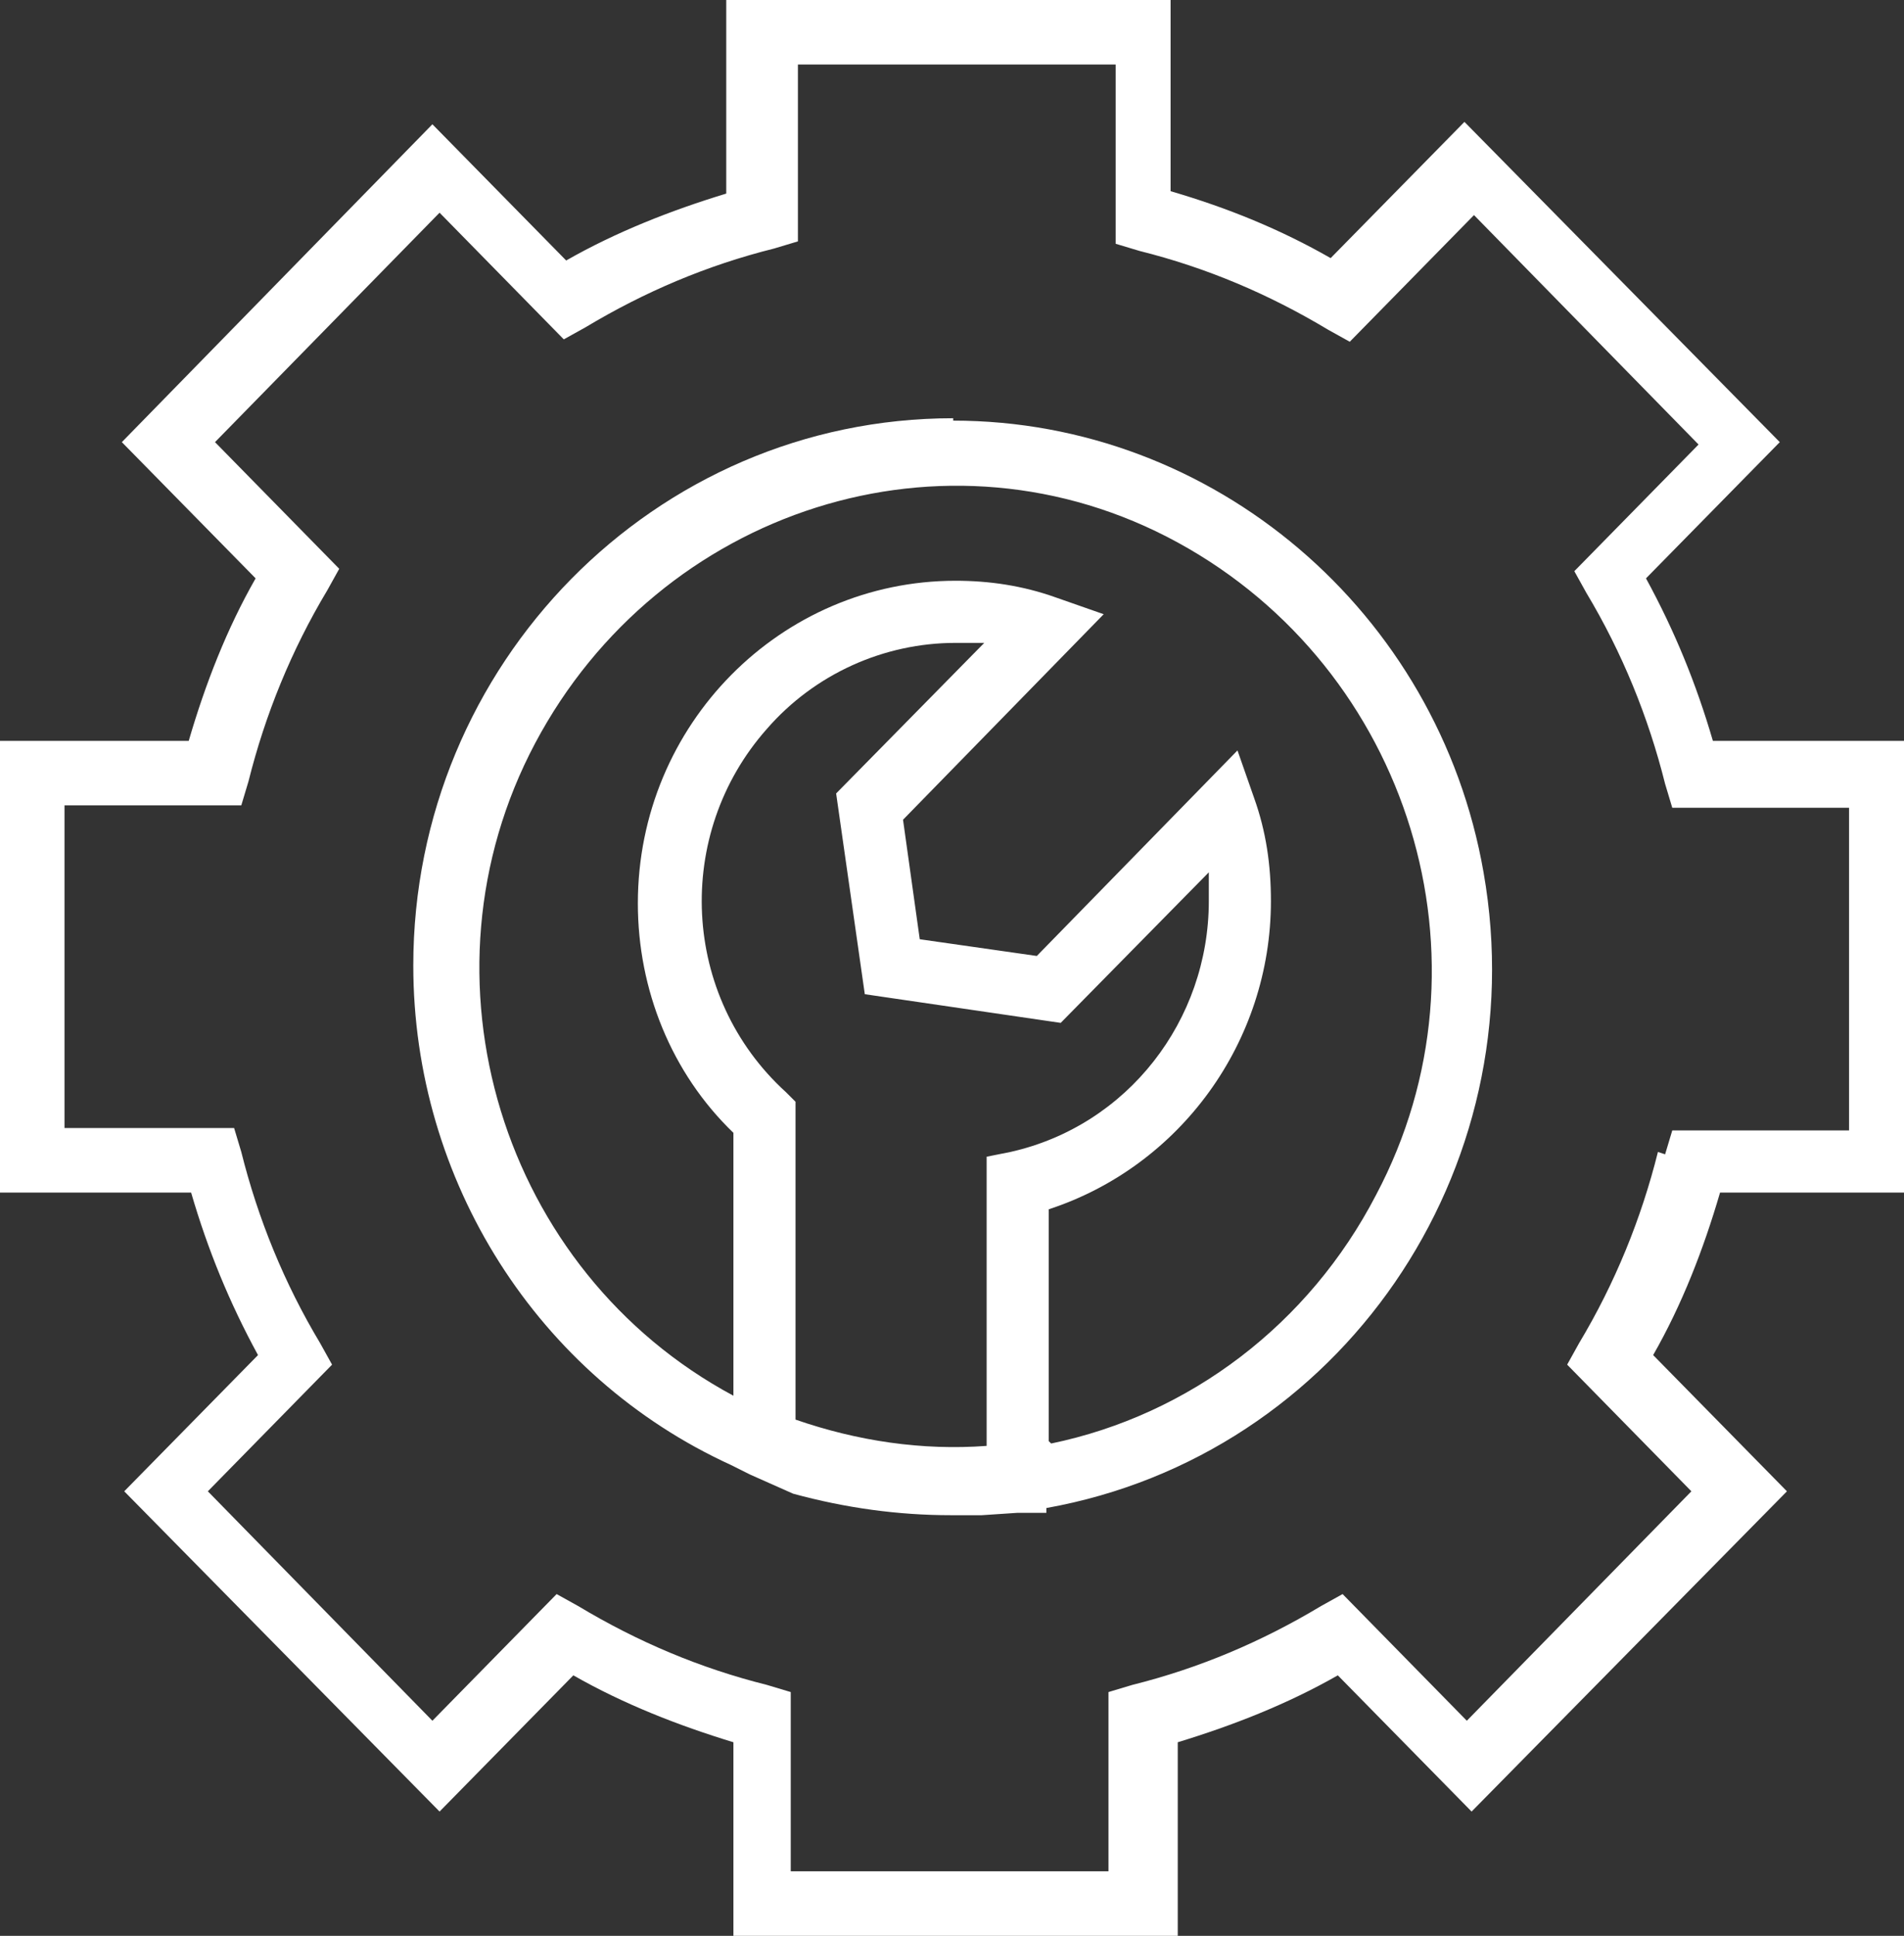
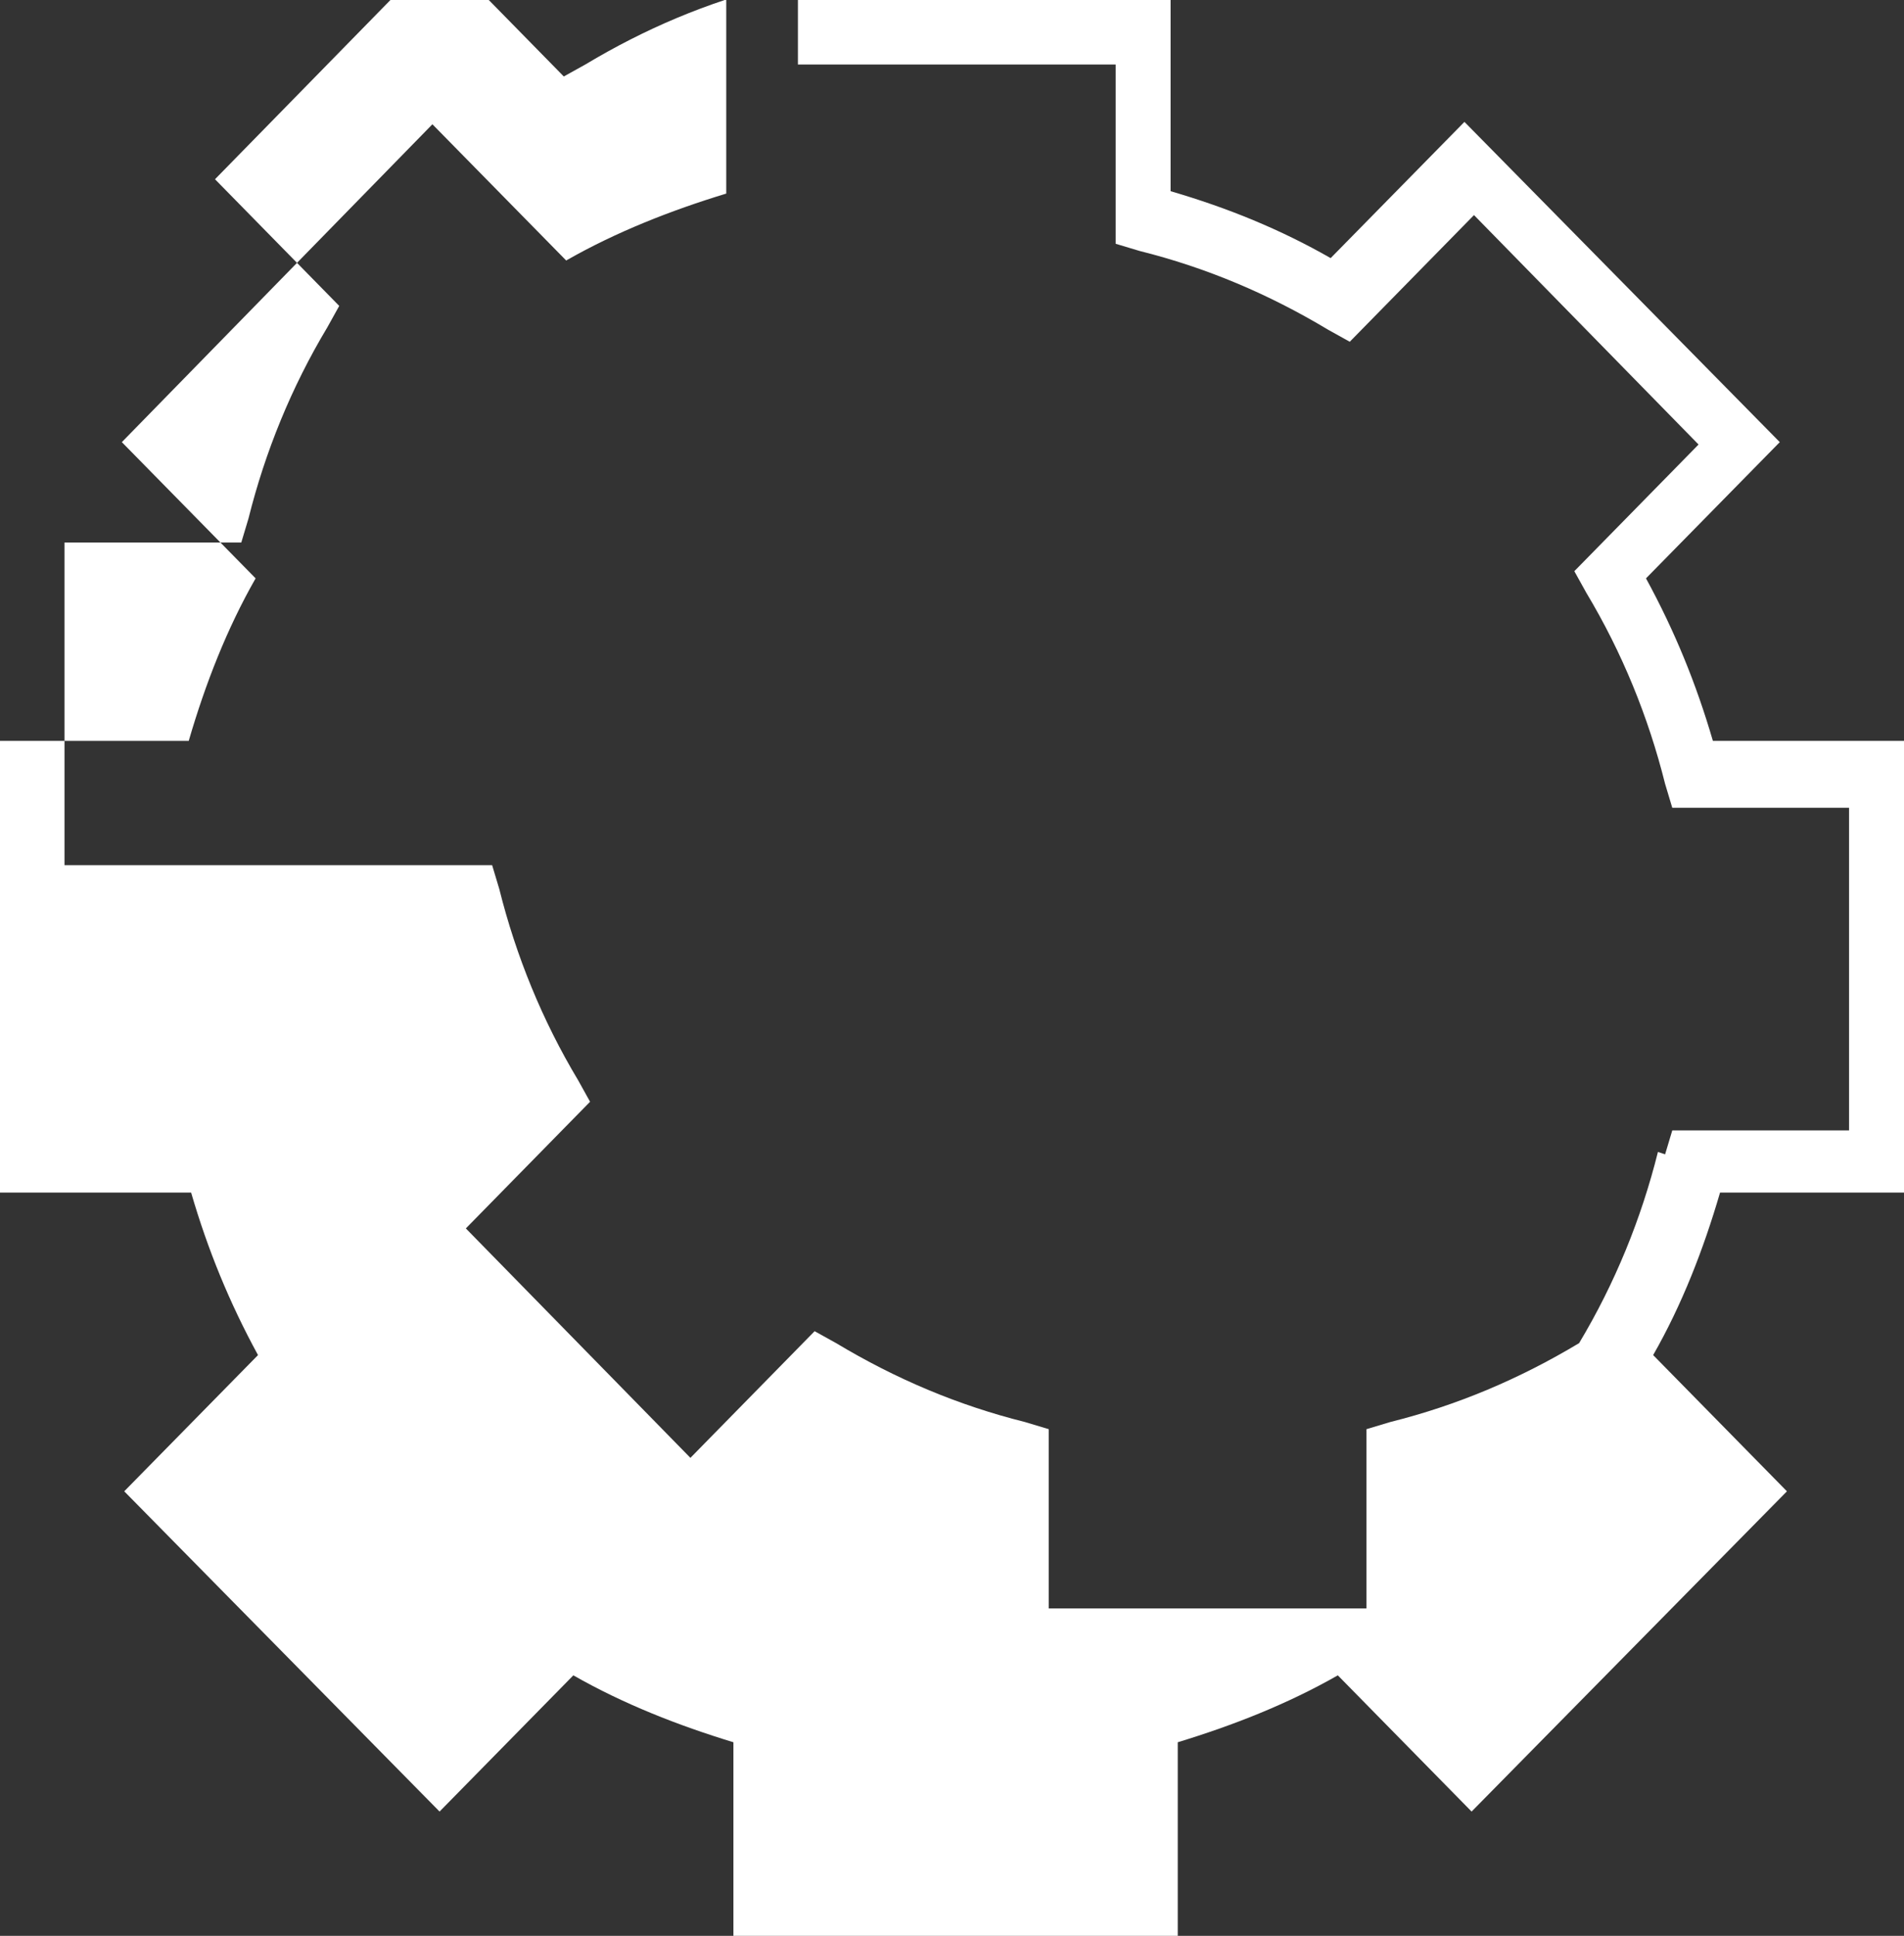
<svg xmlns="http://www.w3.org/2000/svg" id="Camada_2" data-name="Camada 2" viewBox="0 0 7.97 8.1">
  <rect x="0" y="0" width="7.97" height="8.1" fill="#333333" stroke="none" />
  <defs>
    <style>
      .cls-1 {
        fill: #fff;
        stroke-width: 0px;
      }
    </style>
  </defs>
  <g id="CURSOS">
    <g id="surface1">
-       <path class="cls-1" d="m7.97,4.99v-1.89s-.8,0-.8,0c-.07-.24-.16-.46-.28-.68l.56-.57-1.32-1.34-.56.57c-.21-.12-.43-.21-.67-.28V0s-1.86,0-1.86,0v.81c-.23.07-.46.16-.67.28l-.56-.57L.51,1.85l.56.57c-.12.21-.21.44-.28.68H0s0,1.89,0,1.89h.8c.07.24.16.46.28.68l-.56.57,1.32,1.34.56-.57c.21.12.44.21.67.28v.81s1.86,0,1.86,0v-.81c.23-.07.46-.16.67-.28l.56.57,1.32-1.34-.56-.57c.12-.21.21-.44.28-.68h.8Zm-1.03-.17c-.07.28-.18.55-.33.8l-.05.09.52.53-.94.96-.52-.53-.09.05c-.25.15-.51.26-.79.33l-.1.03v.75h-1.33v-.75s-.1-.03-.1-.03c-.28-.07-.54-.18-.79-.33l-.09-.05-.52.53-.94-.96.52-.53-.05-.09c-.15-.25-.26-.52-.33-.8l-.03-.1H.27v-1.35h.74s.03-.1.03-.1c.07-.28.18-.55.33-.8l.05-.09-.52-.53.94-.96.52.53.09-.05c.25-.15.51-.26.79-.33l.1-.03V.27h1.33v.75s.1.03.1.03c.28.07.54.18.79.33l.09.05.52-.53.94.96-.52.53.05.09c.15.25.26.52.33.8l.03.1h.74v1.35h-.74s-.03.1-.03.1Z" />
-       <path class="cls-1" d="m3.99,1.75c-1.25,0-2.26,1.03-2.26,2.29,0,.9.52,1.72,1.33,2.09h0s.08.04.08.04h0l.18.08h0c.22.06.44.09.66.09.04,0,.09,0,.13,0h0s.15-.01.15-.01h.12v-.02c1.23-.22,2.05-1.41,1.83-2.66-.19-1.09-1.13-1.89-2.22-1.89Zm-.66,4.2v-1.34s-.04-.04-.04-.04c-.44-.4-.47-1.08-.08-1.52.2-.23.49-.36.79-.36.04,0,.08,0,.12,0l-.62.63.12.84.82.12.62-.63s0,.08,0,.12c0,.5-.34.94-.83,1.05l-.1.02v1.21c-.27.02-.54-.02-.8-.11Zm1.06.08v-.97c.55-.18.93-.7.93-1.29,0-.15-.02-.29-.07-.43l-.07-.2-.84.86-.49-.07-.07-.5.84-.86-.2-.07c-.14-.05-.28-.07-.42-.07-.73,0-1.33.6-1.33,1.35,0,.36.14.71.4.96v1.1c-.97-.52-1.35-1.75-.83-2.73s1.72-1.37,2.69-.84,1.35,1.75.83,2.73c-.28.54-.78.92-1.36,1.04h0Z" />
+       <path class="cls-1" d="m7.97,4.99v-1.89s-.8,0-.8,0c-.07-.24-.16-.46-.28-.68l.56-.57-1.32-1.34-.56.57c-.21-.12-.43-.21-.67-.28V0s-1.86,0-1.86,0v.81c-.23.07-.46.16-.67.28l-.56-.57L.51,1.85l.56.57c-.12.21-.21.44-.28.68H0s0,1.89,0,1.89h.8c.07.24.16.46.28.68l-.56.57,1.32,1.34.56-.57c.21.12.44.21.67.28v.81s1.86,0,1.86,0v-.81c.23-.07.46-.16.67-.28l.56.57,1.32-1.34-.56-.57c.12-.21.21-.44.28-.68h.8Zm-1.03-.17c-.07.28-.18.55-.33.8c-.25.15-.51.26-.79.33l-.1.03v.75h-1.33v-.75s-.1-.03-.1-.03c-.28-.07-.54-.18-.79-.33l-.09-.05-.52.53-.94-.96.52-.53-.05-.09c-.15-.25-.26-.52-.33-.8l-.03-.1H.27v-1.35h.74s.03-.1.03-.1c.07-.28.18-.55.33-.8l.05-.09-.52-.53.94-.96.52.53.09-.05c.25-.15.51-.26.79-.33l.1-.03V.27h1.33v.75s.1.03.1.03c.28.07.54.18.79.33l.09.05.52-.53.94.96-.52.53.05.09c.15.25.26.52.33.8l.03.1h.74v1.35h-.74s-.03.1-.03.1Z" />
    </g>
  </g>
</svg>